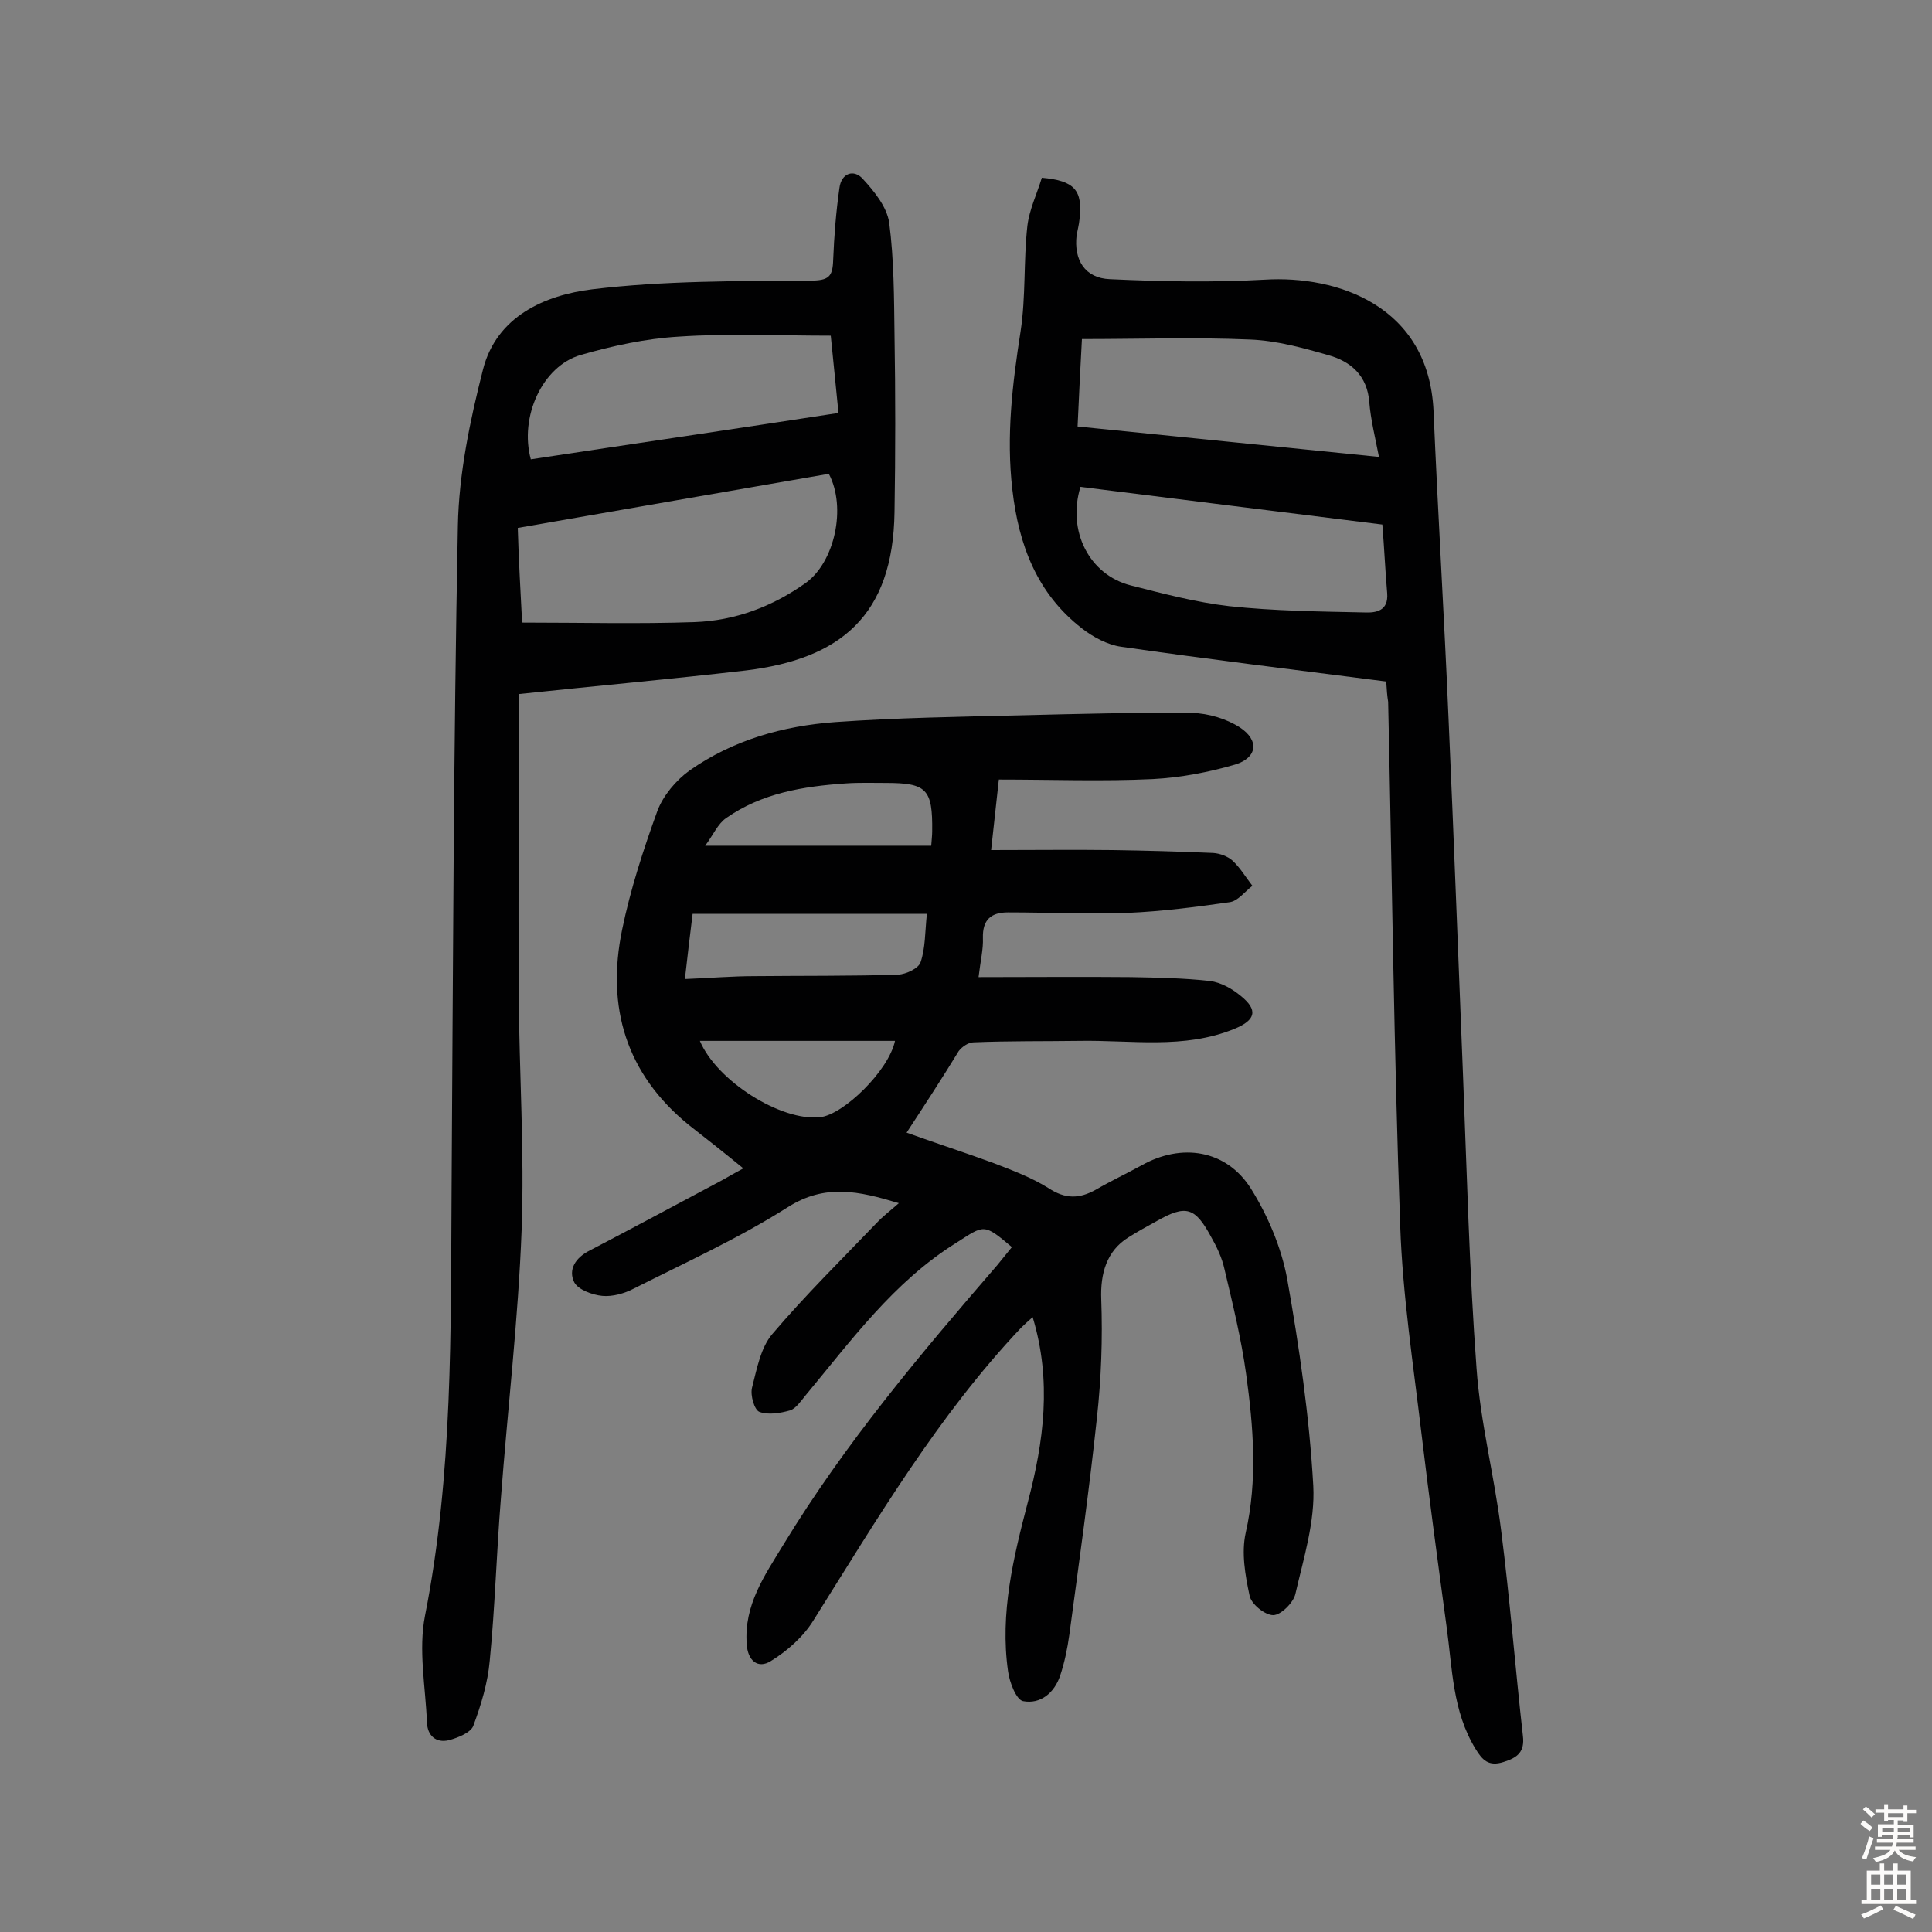
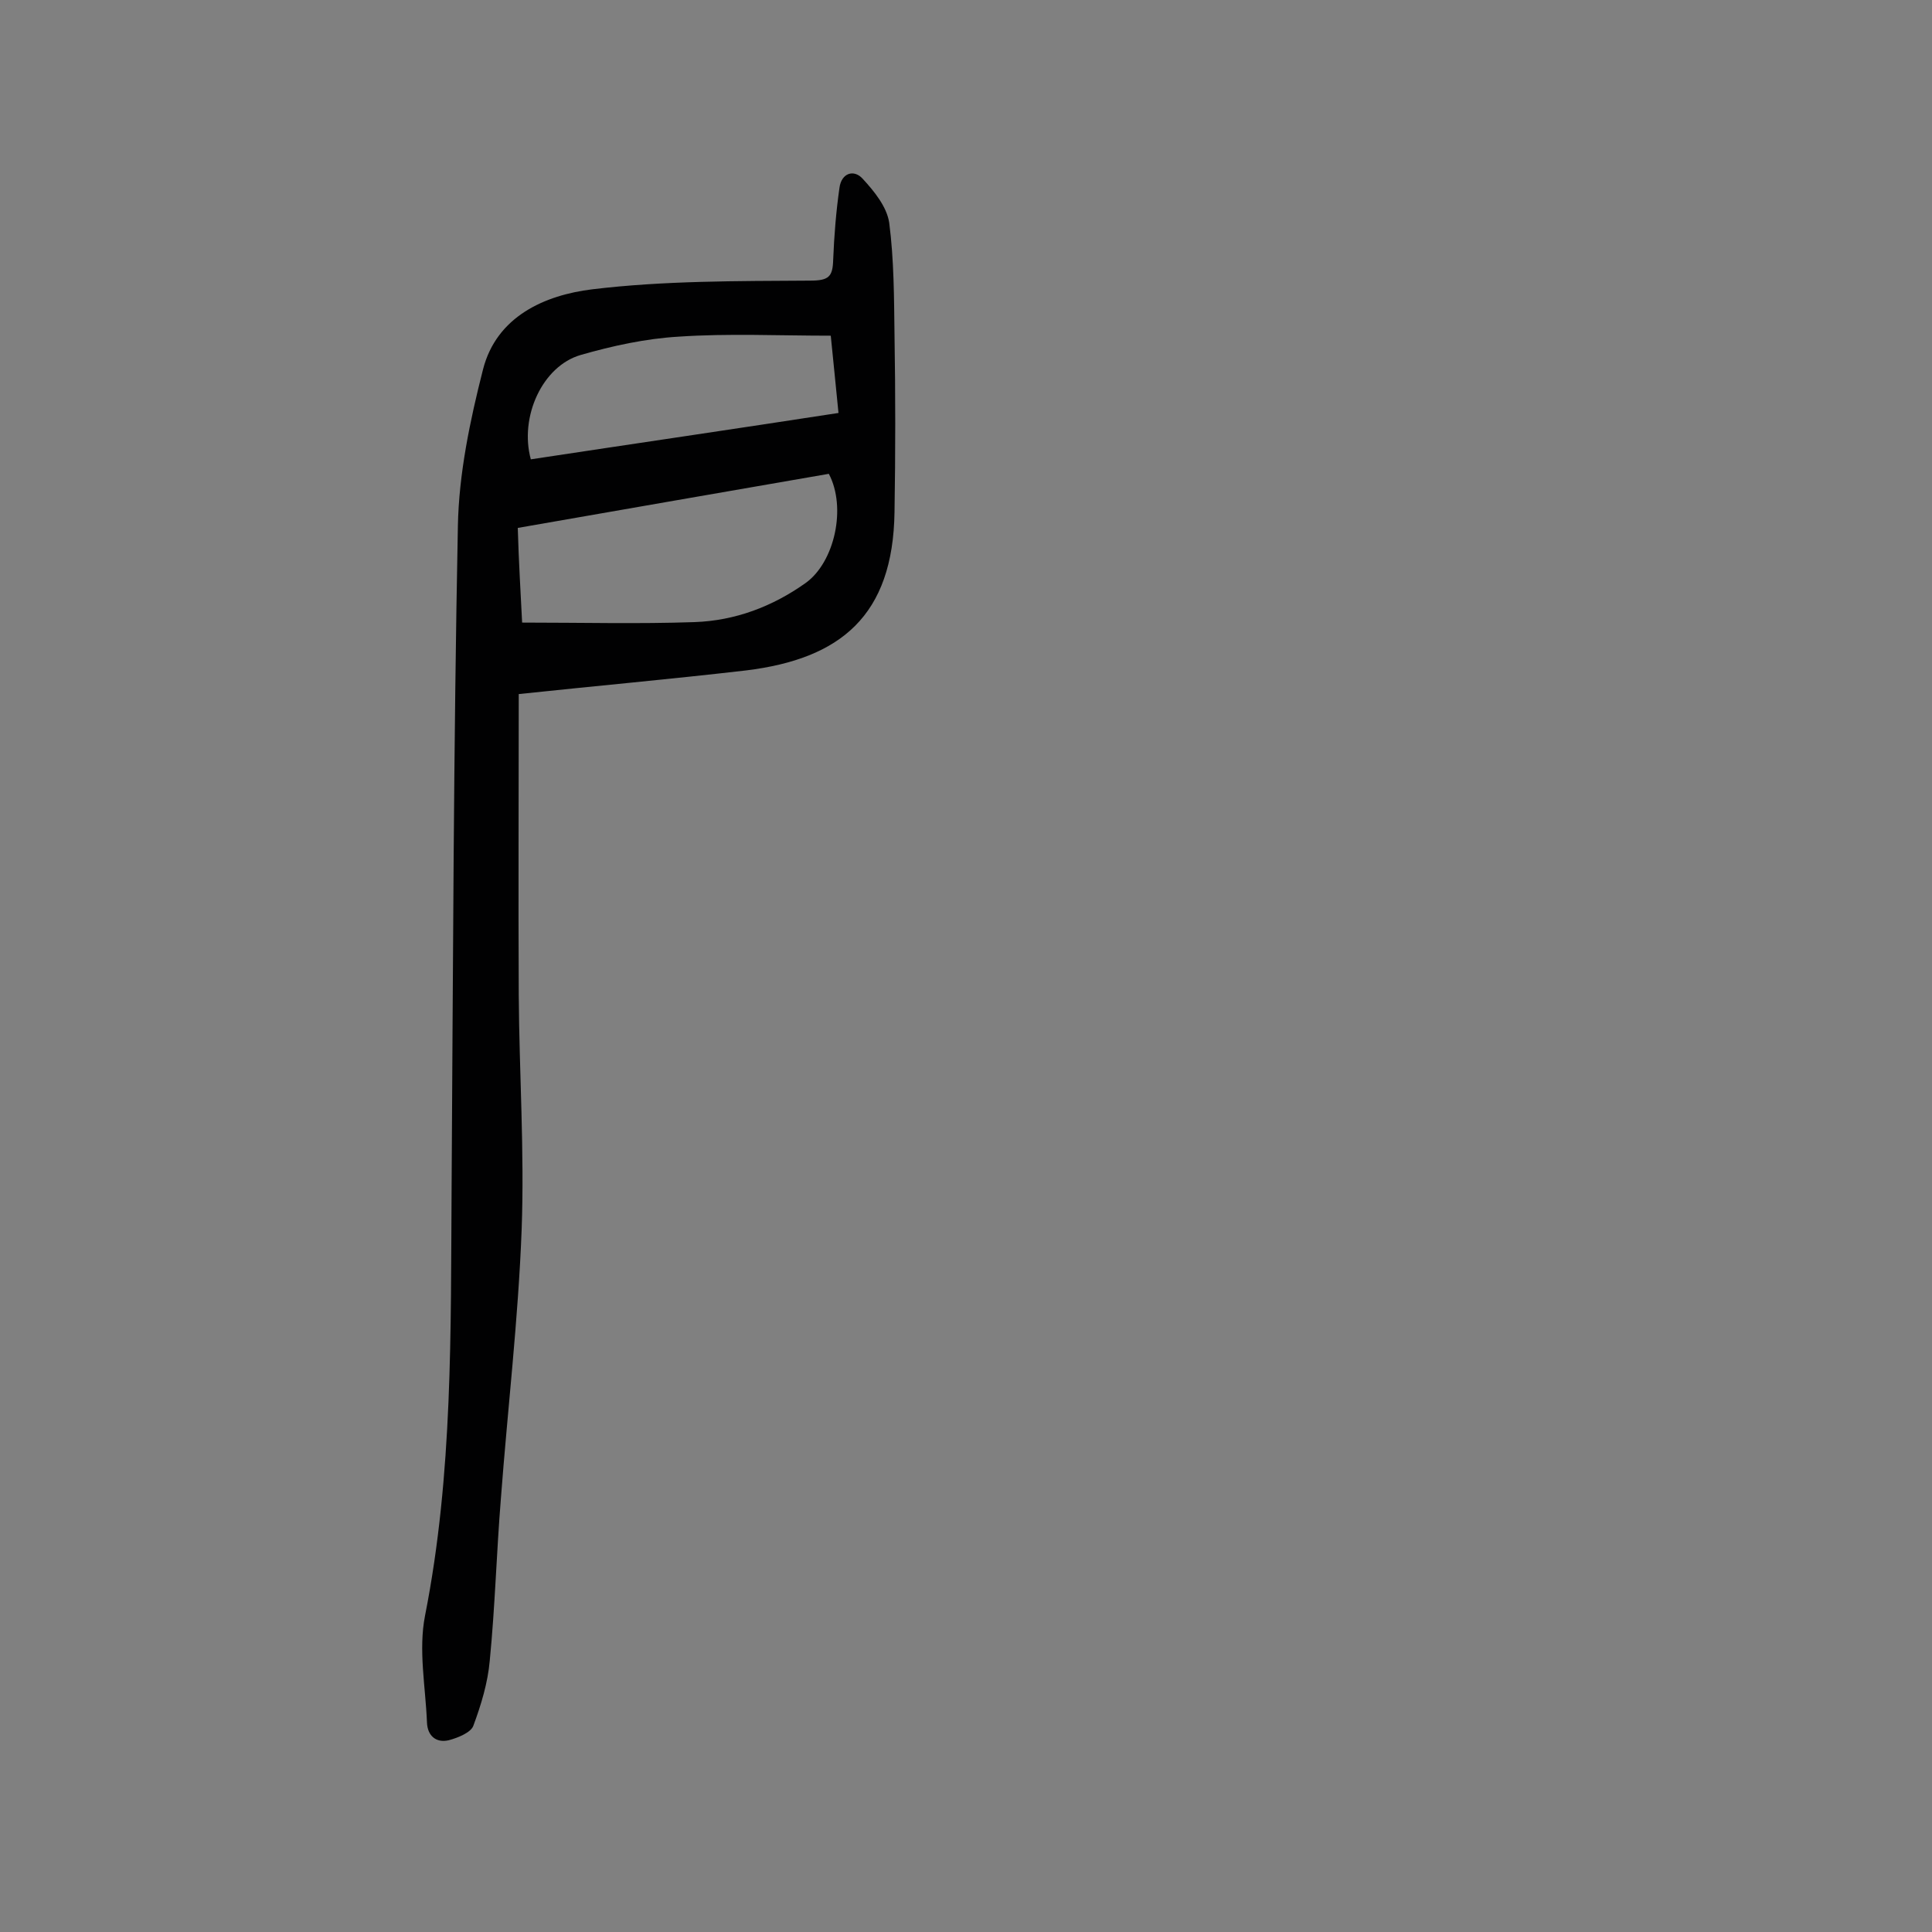
<svg xmlns="http://www.w3.org/2000/svg" enable-background="new 0 0 400 400" viewBox="0 0 400 400">
  <rect x="0" y="0" width="400" height="400" fill="#808080" stroke="none" />
  <g fill="#010102">
-     <path d="m187.7 234.5c6.4 2.3 12.3 4.2 18 6.3 3.9 1.5 7.9 3 11.4 5.2 3.5 2.3 6.4 2.2 9.8.3 3.1-1.8 6.3-3.3 9.4-5 8.3-4.7 17.6-3.3 22.7 4.8 3.5 5.6 6.3 12.2 7.5 18.7 2.5 14.1 4.6 28.5 5.4 42.8.4 7.4-2 15-3.7 22.4-.4 1.8-3 4.4-4.6 4.4-1.7 0-4.6-2.3-4.9-4.1-.9-4.2-1.7-8.8-.8-12.9 2.5-11 1.6-22 .1-32.9-1-7.3-2.8-14.6-4.5-21.8-.5-2.3-1.6-4.6-2.8-6.7-3.3-6.1-5.2-6.6-11.2-3.2-2 1.1-4 2.2-5.9 3.4-4.5 2.8-5.8 7.5-5.6 12.8.3 8.2 0 16.4-.9 24.6-1.6 15-3.7 29.9-5.7 44.8-.4 2.9-1 5.8-1.9 8.5-1.2 3.6-4.1 6-7.7 5.3-1.4-.3-2.8-3.9-3.1-6.2-1.7-12 1.1-23.5 4.1-35 3.3-12.5 5-25.1 1-38.3-.9.8-1.7 1.5-2.4 2.2-17.2 18.2-29.8 39.6-43 60.6-2.1 3.4-5.4 6.3-8.8 8.4-2.7 1.7-4.8-.1-5-3.5-.6-8.1 3.7-14.2 7.6-20.6 12.7-20.9 28.4-39.5 44.3-57.9 1-1.2 2-2.5 3-3.7-5.9-5-5.7-4.6-11.5-.9-13 8.1-21.8 20.3-31.3 31.7-.9 1.1-1.9 2.6-3.1 3-2.1.6-4.6 1-6.4.3-1-.4-1.9-3.4-1.5-5 1-3.9 1.8-8.3 4.2-11.1 6.8-8 14.3-15.4 21.6-23 1.3-1.4 2.8-2.5 4.6-4.1-8.3-2.5-15.3-4.1-23.1.9-10.1 6.4-21.1 11.4-31.8 16.8-1.9 1-4.4 1.7-6.5 1.5s-5-1.3-5.8-2.8c-1.3-2.6.2-5.1 3.2-6.6 9.2-4.8 18.3-9.7 27.5-14.6 1.4-.8 2.8-1.6 4.3-2.4-3.9-3.2-7.6-6.1-11.3-9-13-10.6-17.1-24.4-13.8-40.4 1.7-8.3 4.4-16.6 7.3-24.6 1.2-3.2 3.9-6.4 6.7-8.4 9-6.3 19.3-9.2 30.1-10 12.8-.9 25.6-1.1 38.4-1.4 11.8-.3 23.7-.6 35.5-.5 3.4.1 7.1 1.2 9.9 3 4.1 2.7 3.6 6.3-1 7.7-5.5 1.6-11.3 2.7-17 3-10.5.5-21 .1-31.9.1-.5 4.6-1 9-1.6 14.6 8.8 0 17-.1 25.2 0 6.9.1 13.9.3 20.8.6 1.4.1 3 .7 4 1.6 1.6 1.5 2.7 3.4 4.1 5.2-1.6 1.2-3 3.2-4.8 3.4-7 1-14 1.9-21 2.2-8.3.3-16.5-.1-24.8-.1-3.5 0-5.3 1.5-5.2 5.3.1 2.3-.5 4.7-.9 8.1 10.8 0 21.2-.1 31.5 0 5.5.1 11 .2 16.4.8 2.3.3 4.6 1.6 6.4 3.1 3.6 2.9 3.1 5-1.3 6.8-10.5 4.3-21.4 2.3-32.2 2.5-7.3.1-14.5 0-21.8.3-1.1 0-2.4.9-3.1 1.8-3.3 5.4-6.8 10.8-10.8 16.9zm-45.9-31.8c5.1-.2 9.8-.6 14.4-.6 9.9-.1 19.8 0 29.7-.3 1.7-.1 4.3-1.3 4.7-2.6 1-2.9.9-6.2 1.3-10-16.4 0-32.4 0-48.5 0-.5 4-1 8.2-1.6 13.5zm4.2-27.6h46.8c.1-1.4.2-2.2.2-3 .1-8.7-1.1-10-9.6-10-2.8 0-5.5-.1-8.3.1-8.8.6-17.4 2-24.8 7.2-1.7 1.2-2.6 3.4-4.3 5.7zm39.3 40.4c-13.7 0-27 0-40.4 0 3.5 8.3 16.8 16.7 24.9 15.8 4.8-.5 14.2-9.6 15.5-15.8z" />
-     <path d="m287 141.1c-18.7-2.4-36.8-4.6-54.9-7.2-2.8-.4-5.8-2-8.1-3.8-9.3-7.2-13.1-17.3-14.4-28.7-1.3-11.1 0-21.9 1.7-32.8 1.1-7.2.6-14.6 1.4-21.8.4-3.4 2-6.7 3-10 6.8.6 8.5 2.6 7.8 8.6-.1 1.1-.4 2.2-.6 3.3-.6 5.1 1.7 8.9 6.9 9.1 10.7.5 21.4.7 32.1.1 14.8-.9 33.9 5.3 34.9 27.2.9 21.2 2.2 42.4 3.1 63.6 1.1 24.6 2 49.3 3 73.9.8 20.2 1.3 40.5 2.8 60.7.8 11.3 3.7 22.3 5.1 33.6 1.8 14.1 2.9 28.3 4.5 42.5.4 3.3-1.1 4.5-4 5.4-3.1 1-4.4-.4-5.8-2.7-4.8-7.8-4.8-16.7-6-25.3-1.8-13.3-3.6-26.6-5.2-40-1.7-14.3-3.9-28.6-4.4-43-1.3-36.2-1.7-72.3-2.5-108.5-.2-1.2-.3-2.5-.4-4.2zm-63.3-40.3c-2.8 9.1 1.8 18.2 10.4 20.4 6.7 1.7 13.5 3.5 20.4 4.3 9.3 1 18.7 1.1 28 1.3 2.4.1 5-.3 4.7-4-.4-4.6-.6-9.3-1-14.2-20.9-2.6-41.8-5.2-62.5-7.8zm-.6-12.5c20.9 2.1 41.4 4.2 62.4 6.3-.8-4.1-1.7-7.7-2-11.3-.4-5.5-3.8-8.5-8.6-9.8-5.2-1.5-10.7-3-16.1-3.2-11.4-.5-22.8-.1-34.8-.1-.3 5.4-.6 11.5-.9 18.1z" />
    <path d="m107.4 143.7c0 21-.1 41.6 0 62.2.1 16.2 1.2 32.5.6 48.7-.7 18.6-2.9 37.1-4.3 55.7-.9 11.1-1.2 22.3-2.3 33.5-.4 4.6-1.8 9.2-3.4 13.5-.5 1.4-3.2 2.5-5.1 3-2.6.6-4.4-.9-4.5-3.7-.3-7.4-1.8-15-.4-22.1 5.8-29.4 5.3-59 5.5-88.7.3-45.6.4-91.3 1.3-136.9.2-10.8 2.5-21.8 5.2-32.4 2.8-11 12.8-15.4 22.6-16.6 14.9-1.8 30-1.7 45.1-1.8 3.9 0 4.7-.8 4.8-4.3.2-5 .6-10 1.3-14.9.4-3.1 3-3.9 4.8-1.9 2.4 2.6 5 5.8 5.5 9.1 1 7.7 1 15.5 1.1 23.3.2 12.2.2 24.4 0 36.6-.3 21.5-11.2 30.4-30.7 32.8-15.5 1.8-31.1 3.2-47.1 4.9zm.7-14.8c12.4 0 24 .3 35.7-.1 8.4-.3 16.1-3.2 23-8.1 6-4.3 8.5-15.6 4.8-22.6-21.3 3.7-42.7 7.4-64.4 11.2.2 7.1.6 13.5.9 19.6zm63.9-59.4c-10.8 0-21.2-.5-31.5.2-6.8.4-13.7 1.9-20.3 3.8-7.9 2.3-12.7 12.8-10.3 21.6 21.1-3.2 42.3-6.3 63.7-9.6-.6-5.8-1.1-11.3-1.6-16z" />
  </g>
-   <path d="m385.2 377.6.6-.7c.6.4 1.3.9 1.9 1.5l-.6.7c-.8-.5-1.4-1-1.9-1.5zm.3 7.1c.6-1.4 1.1-2.9 1.5-4.5.3.1.6.3.9.4-.5 1.4-1 2.9-1.5 4.4zm.2-10.1.6-.6c.7.5 1.3 1.1 1.9 1.6l-.7.7c-.6-.6-1.2-1.2-1.8-1.7zm8.4-.8h.8v.9h1.8v.7h-1.8v1.8h-.8v-.3h-1.2v.9h3.3v2.6h-.8v-.4h-2.5c0 .3 0 .6-.1.8h3.4v.7h-3.5c0 .3-.1.6-.1.8h4v.7h-3.5c.7.9 1.9 1.3 3.6 1.5-.2.2-.4.5-.6.9-1.9-.3-3.2-1.1-3.8-2.3-.5 1.1-1.8 2-3.9 2.4-.2-.3-.4-.5-.6-.8 1.9-.4 3.1-.9 3.6-1.7h-3.2v-.7h3.5c.1-.2.1-.5.2-.8h-3.3v-.7h3.4c0-.2 0-.5 0-.8h-2.4v.3h-.8v-2.6h3.3v-.9h-1.2v.3h-.8v-1.8h-1.8v-.7h1.8v-.9h.8v.9h3.2zm-4.4 5.5h2.4c0-.3 0-.6 0-.9h-2.4zm1.2-3.1h3.2v-.8h-3.2zm4.4 2.2h-2.4v.9h2.5v-.9z" fill="#fcfbfa" />
-   <path d="m389.2 385.8h.9v1.5h1.9v-1.5h.9v1.5h2.7v6h1.1v.9h-11.3v-.9h1.1v-6h2.7zm.2 8.7.5.8c-1.2.6-2.5 1.3-4 1.9-.2-.3-.3-.6-.6-.8 1.6-.6 3-1.3 4.1-1.9zm-2-4.3h1.9v-2.1h-1.9zm0 3.1h1.9v-2.2h-1.9zm2.7-3.1h1.9v-2.1h-1.9zm0 3.1h1.9v-2.2h-1.9zm2.4 1.3c1.4.6 2.7 1.2 4.1 1.8l-.5.9c-1.5-.7-2.8-1.4-4.1-1.9zm2.2-6.5h-1.9v2.1h1.9zm-1.9 5.2h1.9v-2.2h-1.9z" fill="#fcfbfa" />
</svg>